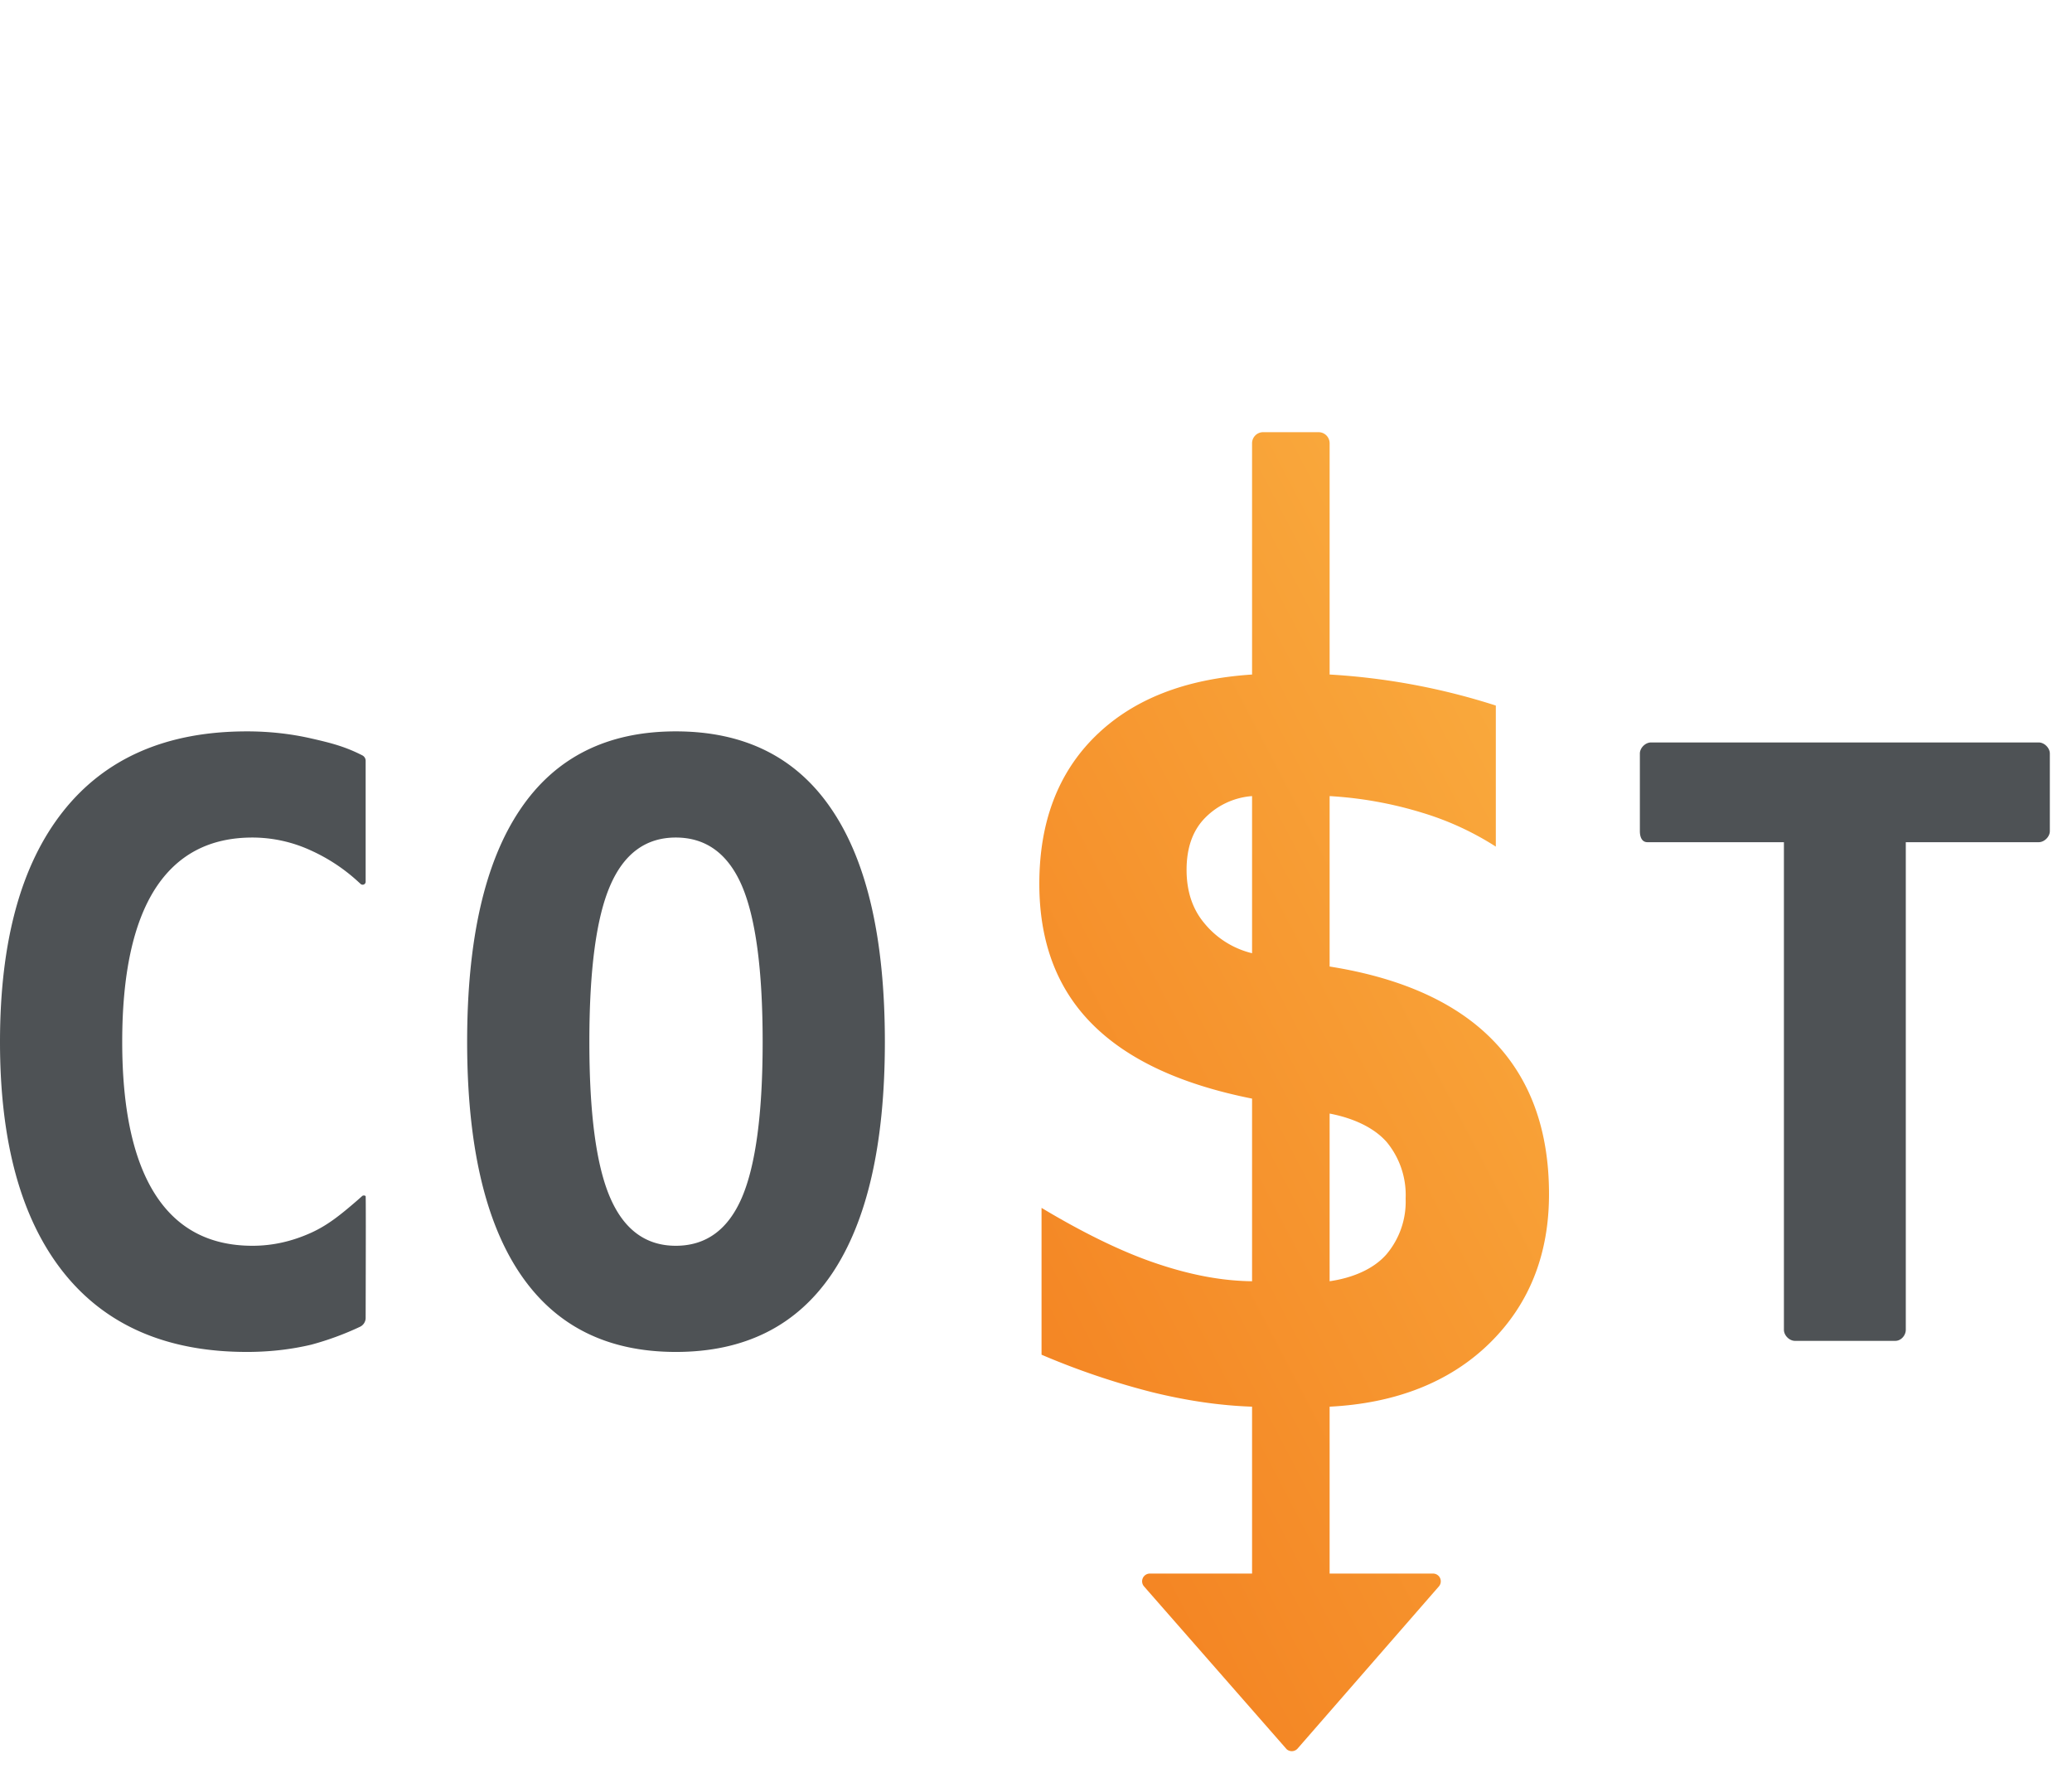
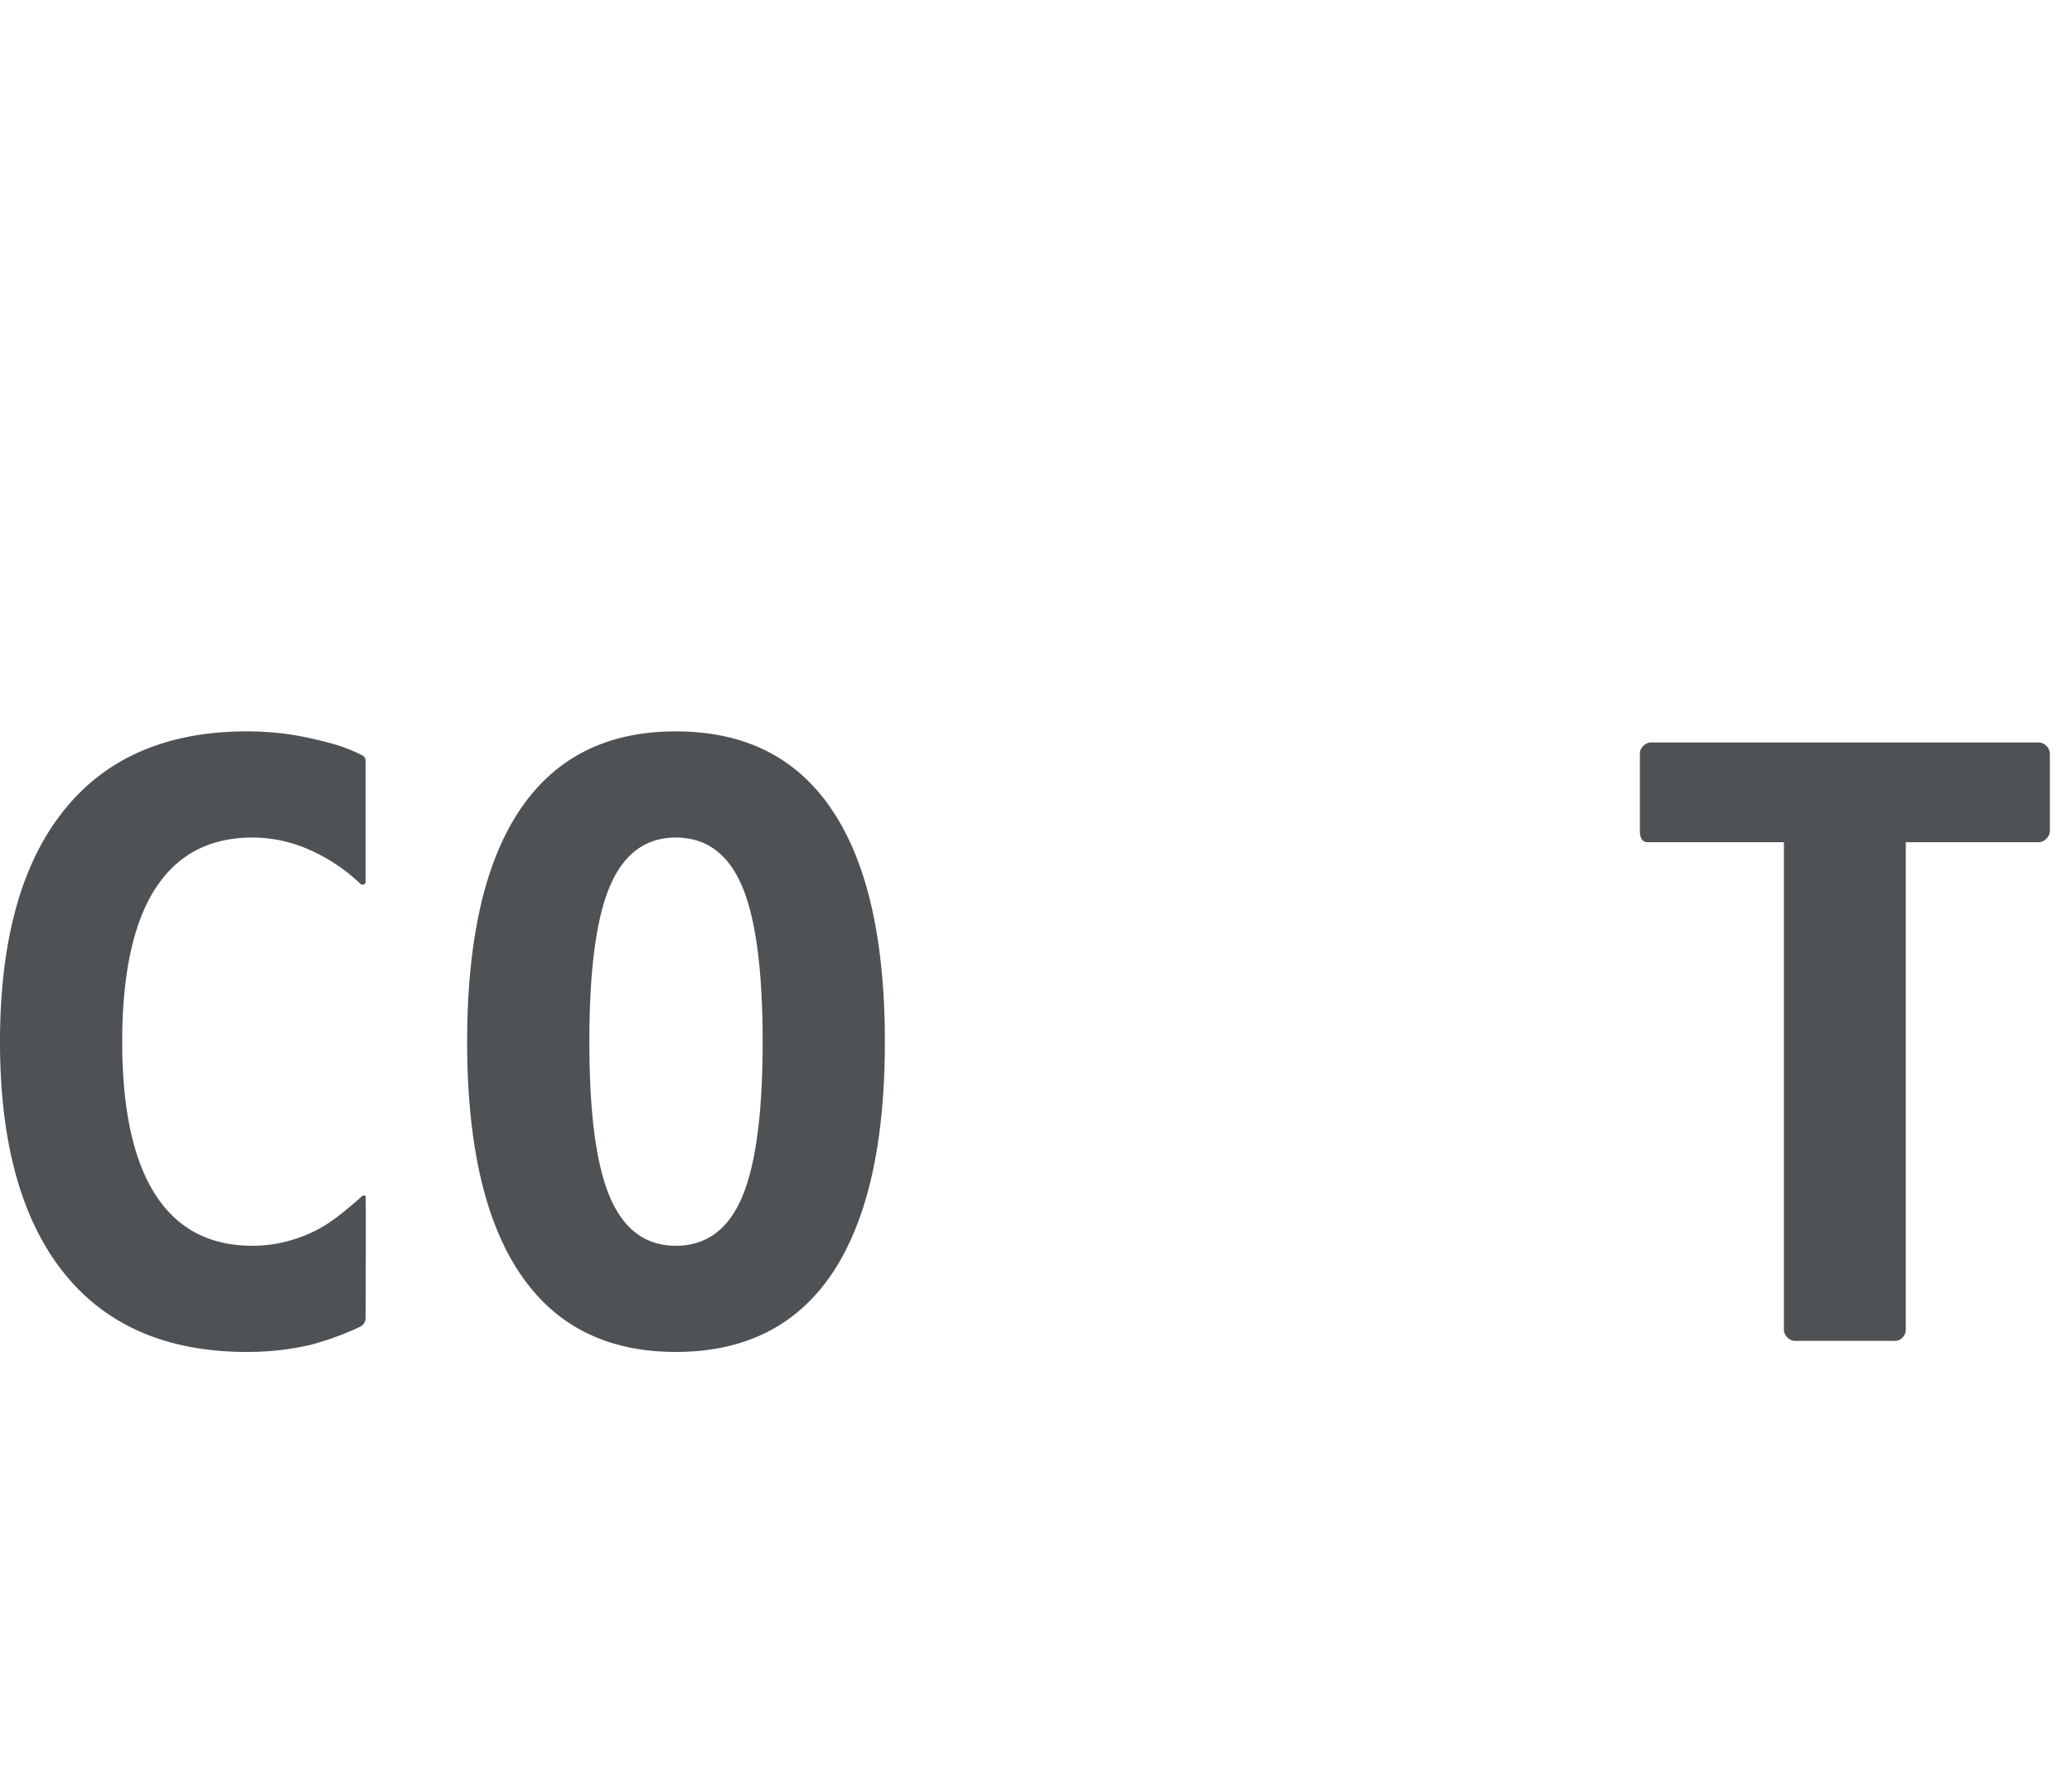
<svg xmlns="http://www.w3.org/2000/svg" width="187px" height="160px" viewBox="0 0 187 160">
  <title>Low cost</title>
  <defs>
    <linearGradient id="CloudflareWorkersIllustrationLowCost--gradient" x1="86.98%" x2="13.69%" y1="0%" y2="100%">
      <stop offset="0%" stop-color="#faae40" />
      <stop offset="100%" stop-color="#f38020" />
    </linearGradient>
  </defs>
  <path fill="#4e5255" d="M32.47 119.74a26.53 26.53 0 0 1-4.36 1.6c-1.85.44-3.79.66-5.83.66-7.23 0-12.76-2.4-16.57-7.2C1.91 110 0 103.09 0 94.03c0-9.09 1.9-16.03 5.71-20.83C9.52 68.4 15.05 66 22.28 66c2.04 0 4 .22 5.86.65 1.76.4 3.03.73 4.57 1.52.18.1.29.28.29.48v10.9a.27.27 0 0 1-.45.22l-.33-.3a16.07 16.07 0 0 0-4.13-2.71 12.62 12.62 0 0 0-5.3-1.18c-3.89 0-6.81 1.55-8.8 4.65-1.97 3.1-2.96 7.69-2.96 13.79 0 6.07 1 10.66 2.97 13.75 1.98 3.1 4.9 4.65 8.79 4.65 1.82 0 3.58-.4 5.3-1.18 1.47-.67 2.6-1.57 4.16-2.92l.44-.39c.08-.07.24-.06.31.01.02.03.02 3.69 0 10.99 0 .35-.21.67-.53.81zm28.52-44.16c-2.7 0-4.68 1.45-5.93 4.36-1.25 2.9-1.87 7.6-1.87 14.08 0 6.46.62 11.14 1.87 14.04 1.25 2.9 3.22 4.36 5.93 4.36 2.73 0 4.72-1.45 5.97-4.36 1.24-2.9 1.87-7.58 1.87-14.04 0-6.49-.63-11.18-1.87-14.08-1.25-2.9-3.24-4.36-5.97-4.36zM42.16 94.02c0-9.23 1.59-16.21 4.76-20.93C50.09 68.36 54.78 66 60.99 66c6.23 0 10.93 2.36 14.1 7.09 3.18 4.72 4.77 11.7 4.77 20.93 0 9.2-1.59 16.17-4.76 20.9-3.18 4.72-7.88 7.08-14.1 7.08s-10.9-2.36-14.08-7.09c-3.17-4.72-4.76-11.69-4.76-20.9zM171.06 121H162c-.51 0-1-.49-1-1V76h-12.32c-.51 0-.68-.49-.68-1v-7c0-.51.5-1 1-1h35c.5 0 1 .49 1 1v7c0 .51-.5 1-1 1h-12v44c0 .51-.43 1-.94 1z" />
-   <path fill="url(#CloudflareWorkersIllustrationLowCost--gradient)" d="M120 100.5v15.12c2.08-.3 3.97-1.1 5.13-2.43a7.36 7.36 0 0 0 1.73-5.03 7.5 7.5 0 0 0-1.7-5.09c-1.15-1.32-3.05-2.18-5.16-2.58zm-7-14.48V71.84a6.63 6.63 0 0 0-4.35 2.08c-1.04 1.12-1.56 2.65-1.56 4.58 0 1.9.52 3.5 1.56 4.76a8 8 0 0 0 4.35 2.76zm7 55.98h9.33a.7.7 0 0 1 .53 1.16l-12.75 14.63a.7.7 0 0 1-.99.06l-12.87-14.69a.7.7 0 0 1 .53-1.16H113v-15.06c-2.88-.1-5.85-.53-8.99-1.3A68 68 0 0 1 94 122.25V109c3.4 2.04 6.9 3.82 10.09 4.92 3.18 1.1 6.1 1.67 8.91 1.7V99.14c-6.51-1.3-11.27-3.55-14.44-6.74-3.17-3.19-4.76-7.4-4.76-12.64 0-5.58 1.69-10.02 5.06-13.33 3.37-3.3 8.03-5.16 14.14-5.56V40a1 1 0 0 1 1-1h5a1 1 0 0 1 1 1v20.87a60.38 60.38 0 0 1 15 2.8V76.4a26.43 26.43 0 0 0-6.65-3.06 35.4 35.4 0 0 0-8.35-1.5v15.38c6.51 1.03 11.5 3.28 14.82 6.74 3.32 3.45 4.98 8.05 4.98 13.8 0 5.47-1.8 9.97-5.38 13.47s-8.47 5.41-14.42 5.71V142z" />
</svg>